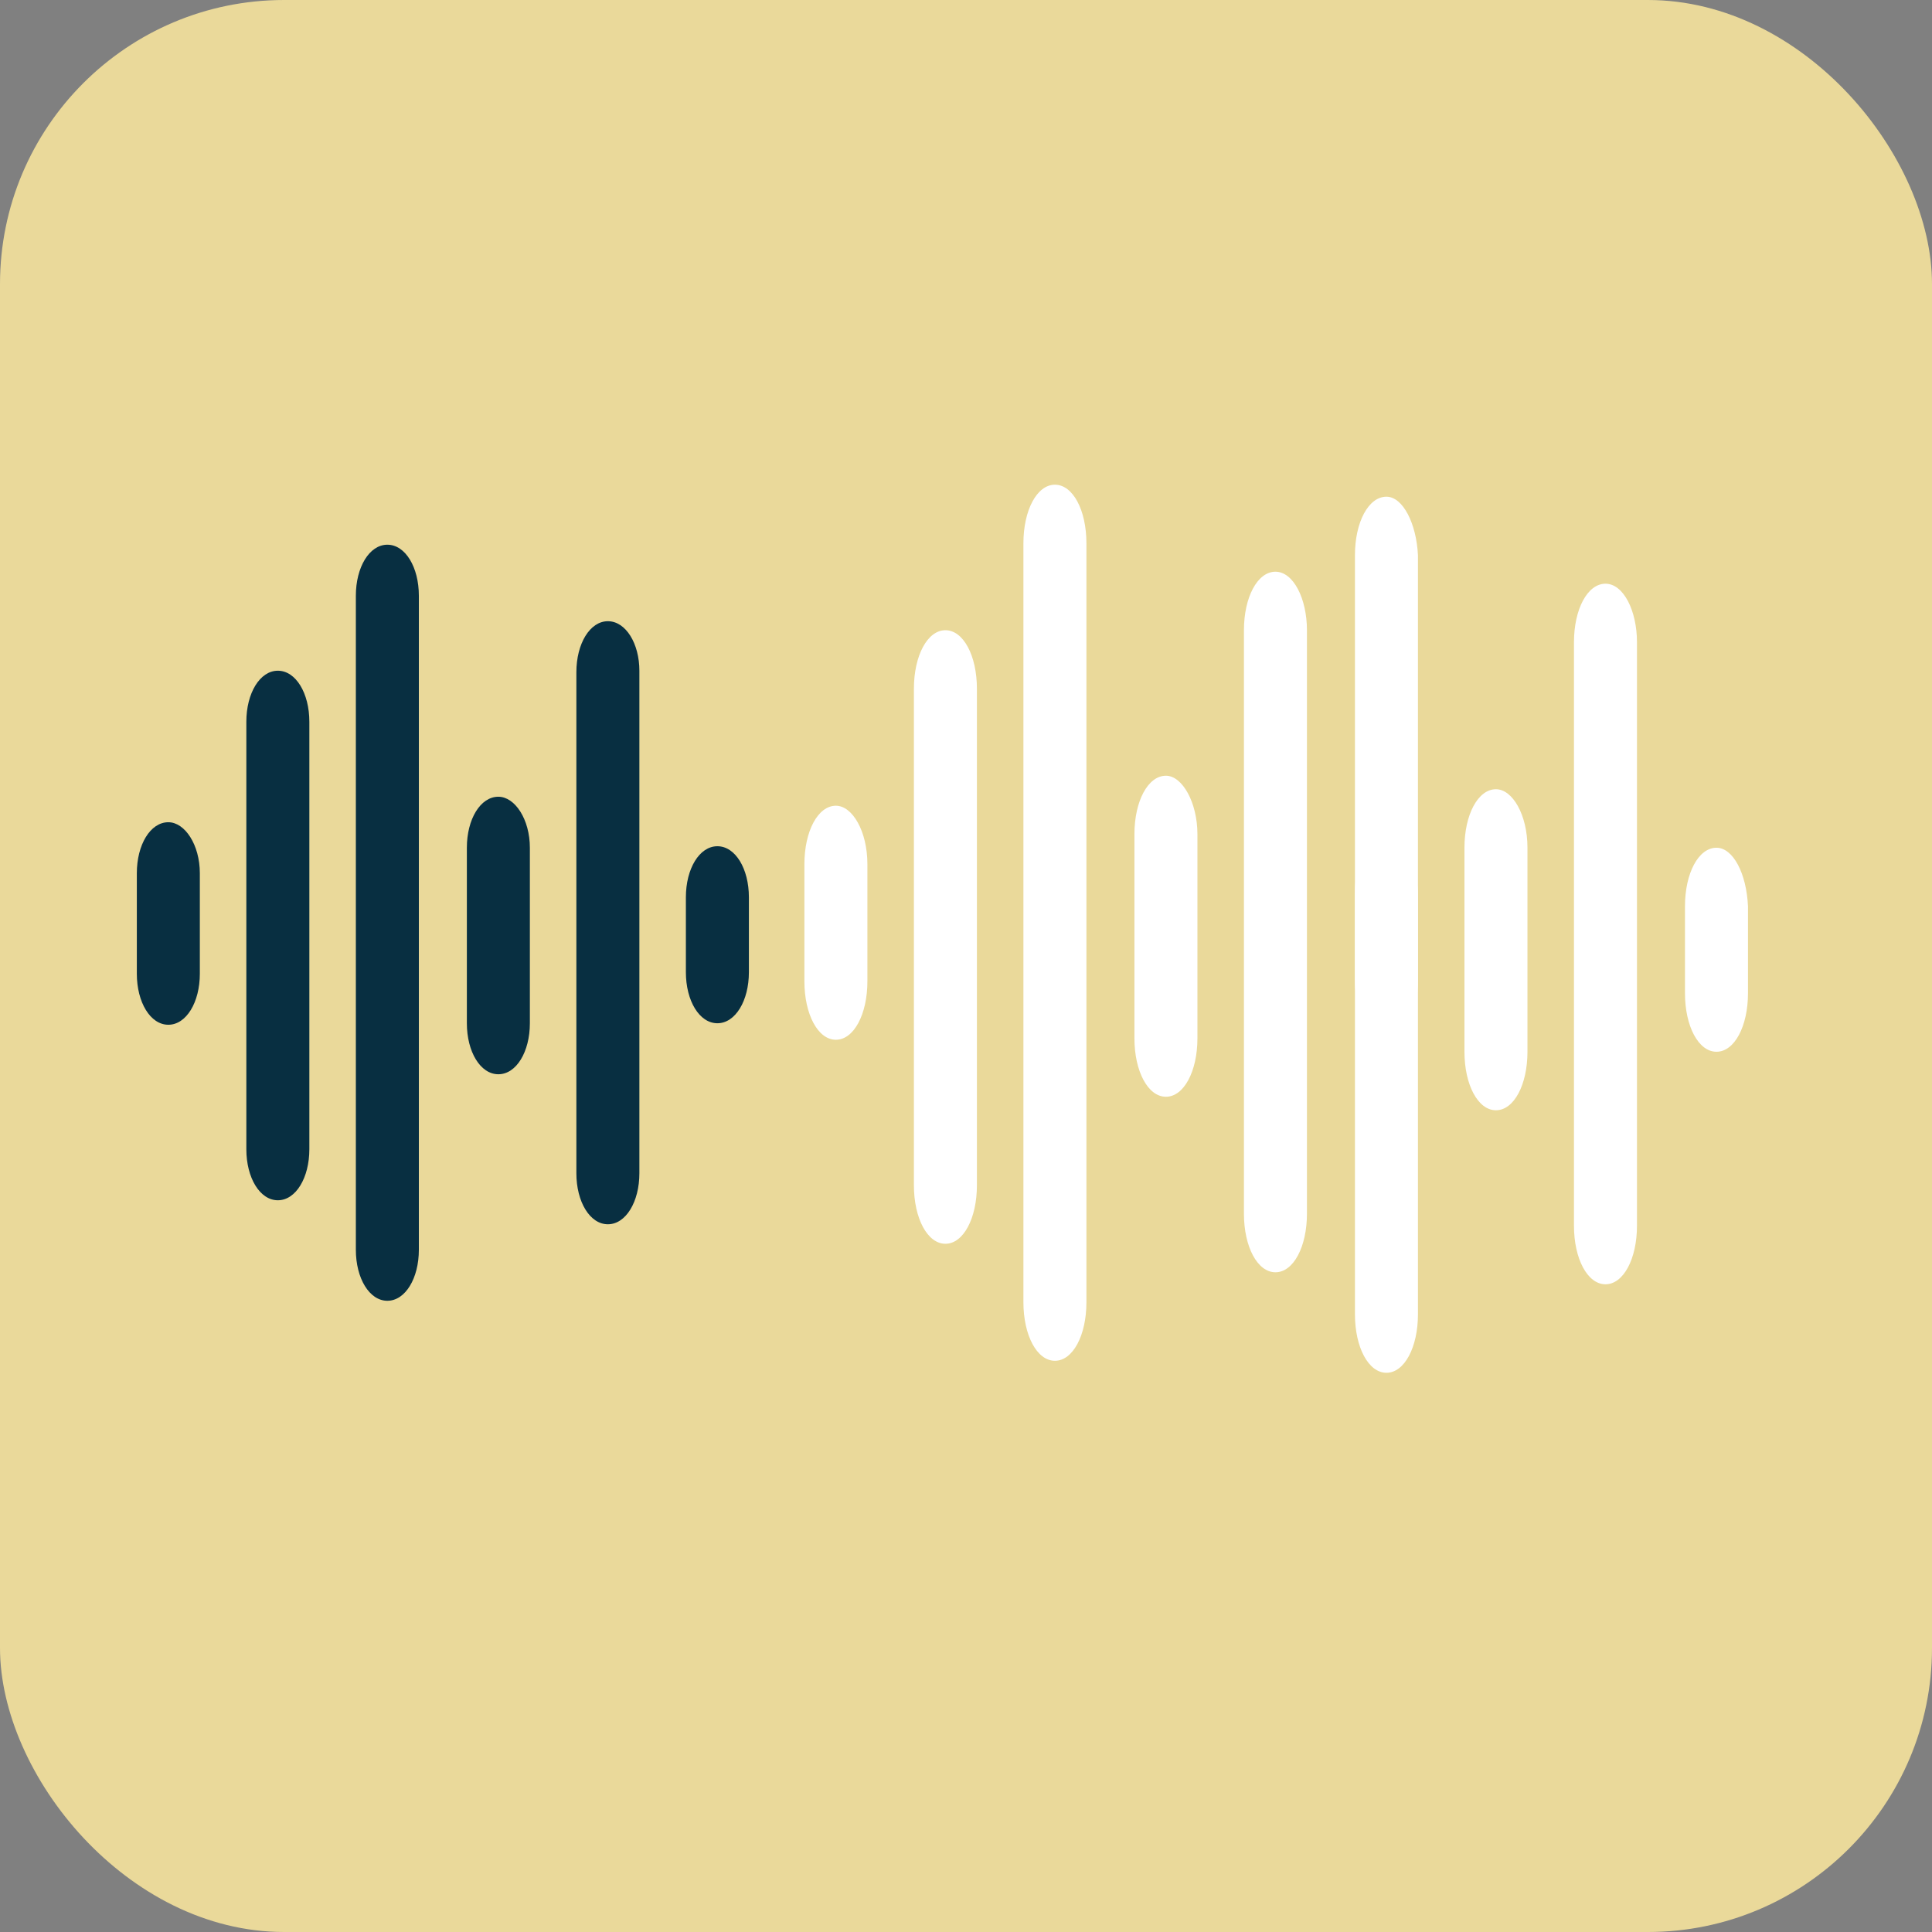
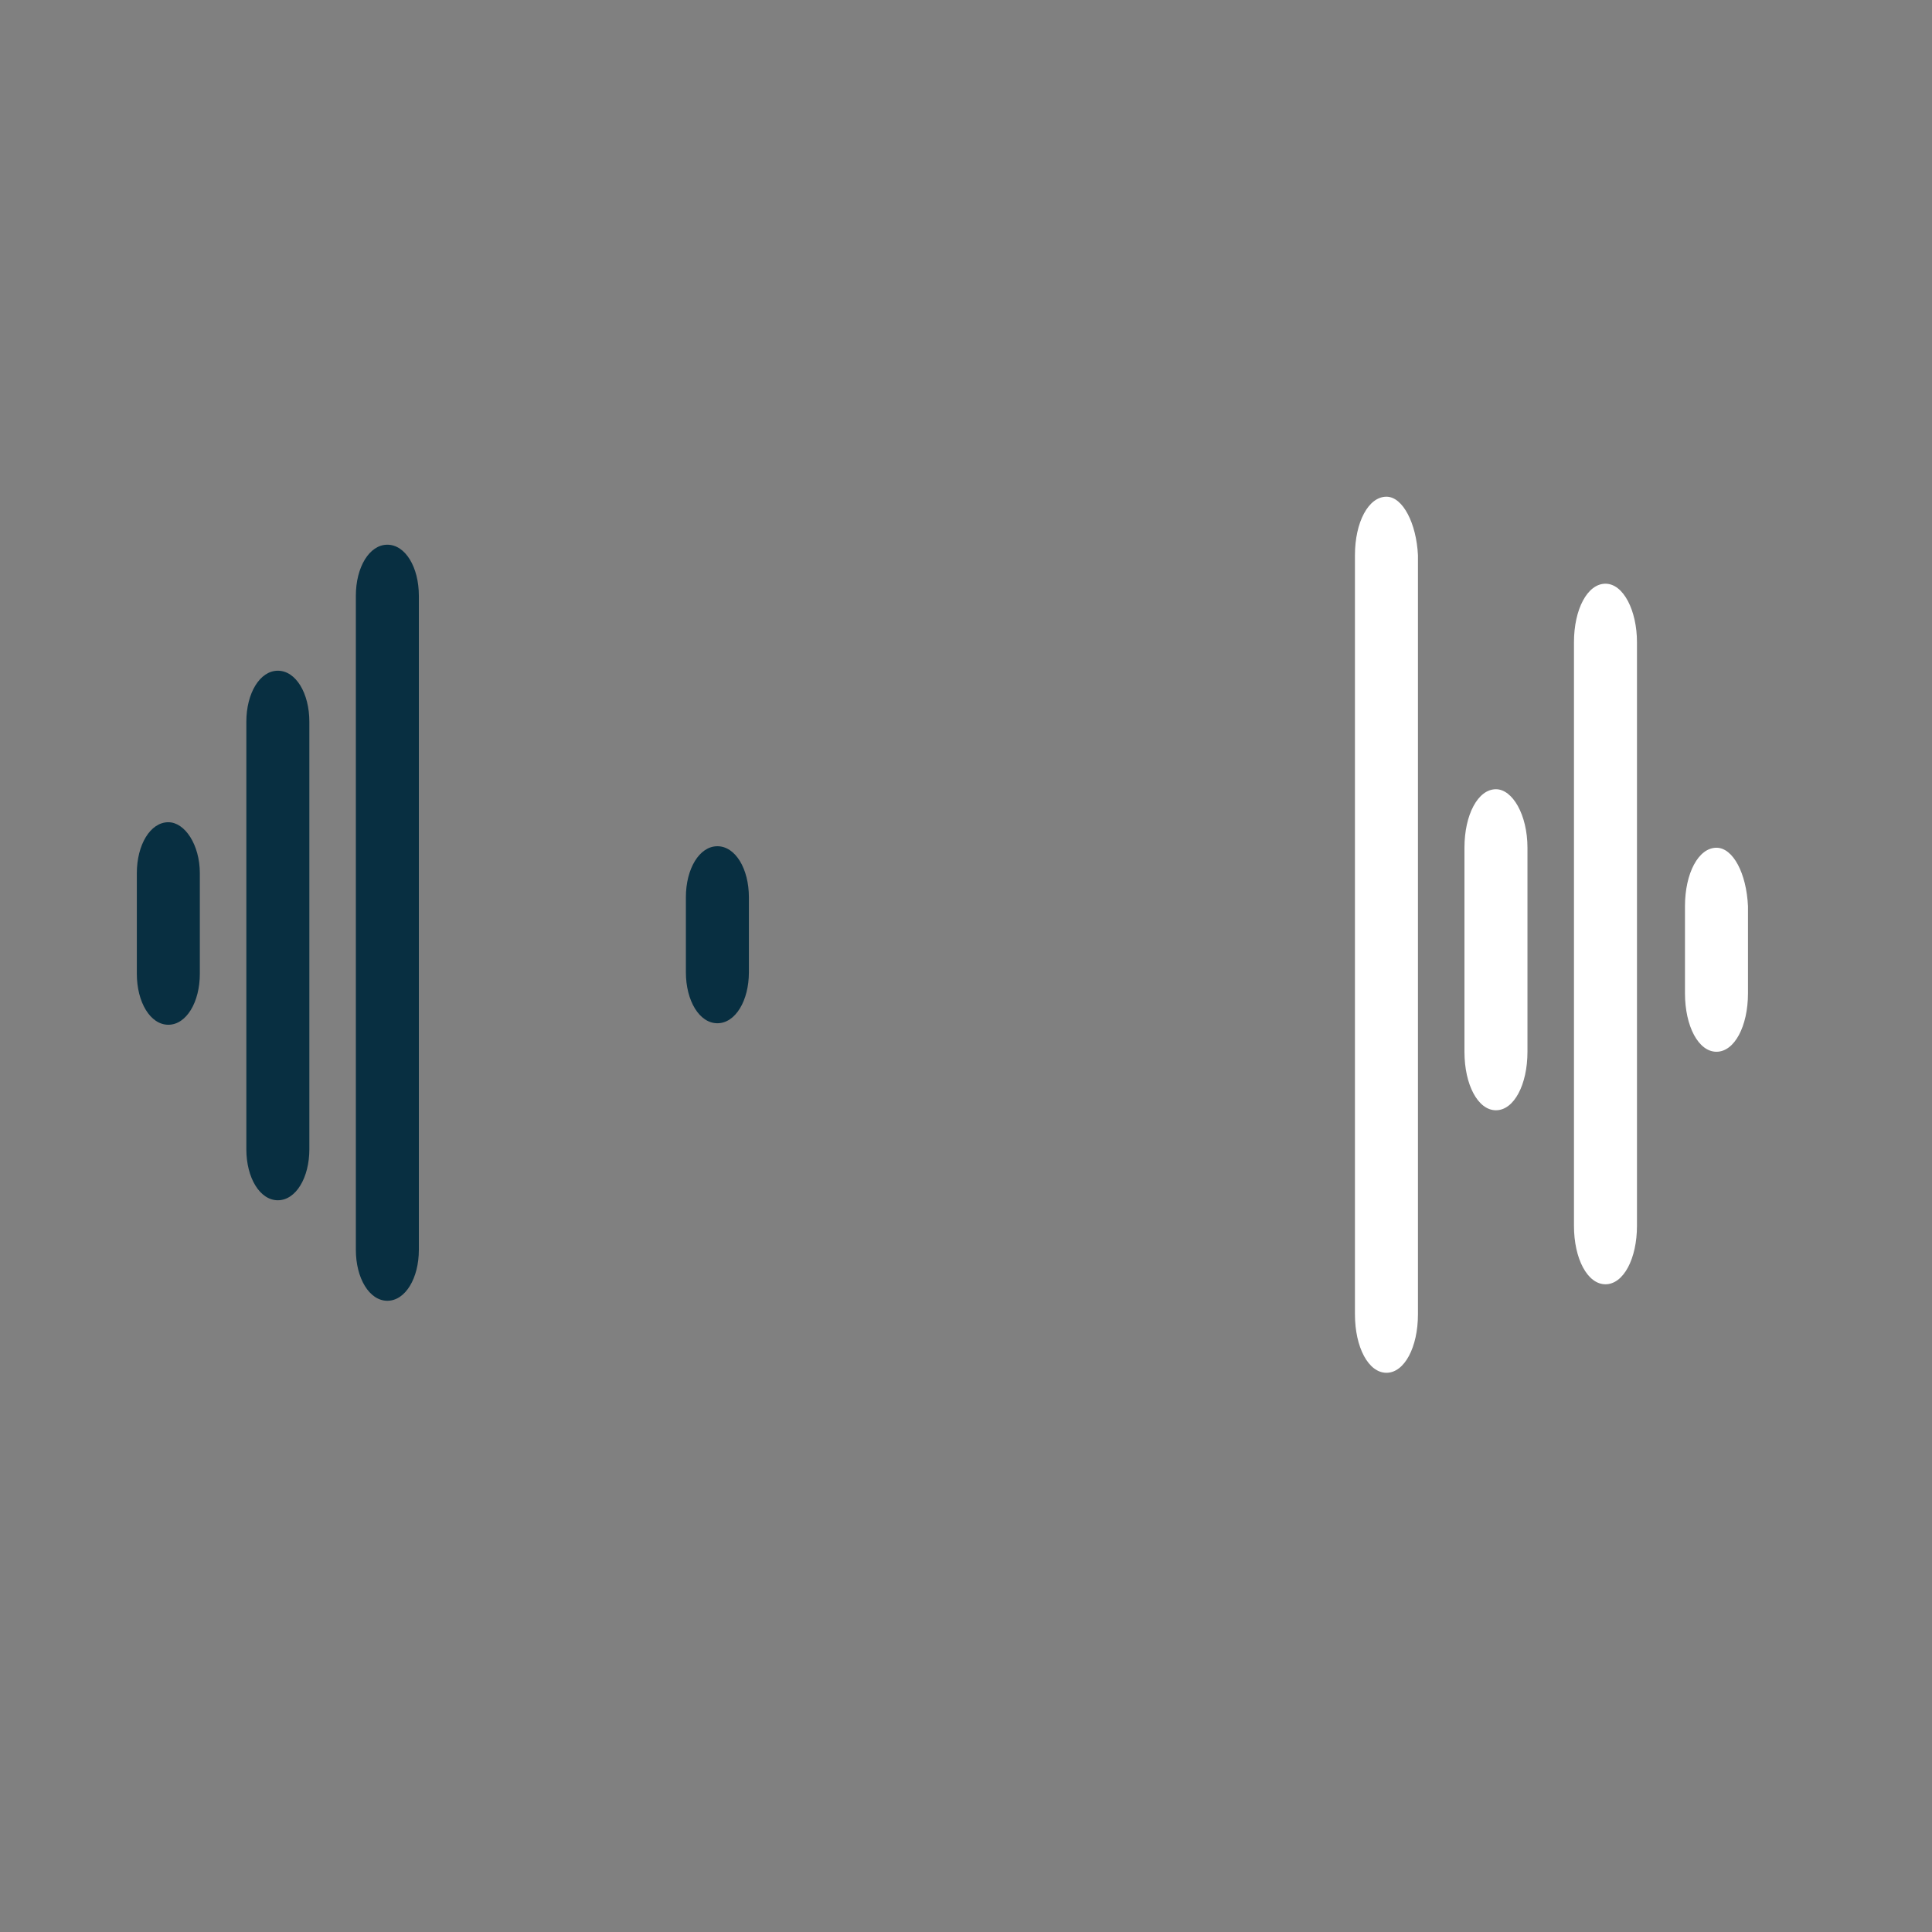
<svg xmlns="http://www.w3.org/2000/svg" xmlns:ns1="http://sodipodi.sourceforge.net/DTD/sodipodi-0.dtd" xmlns:ns2="http://www.inkscape.org/namespaces/inkscape" id="Group_5106" data-name="Group 5106" width="68" height="68" viewBox="0 0 68 68" version="1.1" ns1:docname="dev-icon.svg" ns2:version="1.4 (e7c3feb100, 2024-10-09)">
  <rect x="0" y="0" width="68" height="68" fill="#808080" stroke="none" />
  <defs id="defs2" />
  <ns1:namedview id="namedview2" pagecolor="#ffffff" bordercolor="#000000" borderopacity="0.25" ns2:showpageshadow="2" ns2:pageopacity="0.0" ns2:pagecheckerboard="0" ns2:deskcolor="#d1d1d1" ns2:zoom="3.8266955" ns2:cx="79.44191" ns2:cy="30.966666" ns2:window-width="1920" ns2:window-height="1043" ns2:window-x="0" ns2:window-y="0" ns2:window-maximized="1" ns2:current-layer="Group_5106" />
-   <rect id="Rectangle_1677" data-name="Rectangle 1677" width="68" height="68" rx="10" fill="#9980ff" style="fill:#ead99a;fill-opacity:1" />
  <g id="g533-3" transform="matrix(0.528,0,0,0.528,-169.952,-146.145)" style="text-decoration:none;text-decoration-line:none;enable-background:new">
    <g id="g515-6">
      <g id="g513-7">
-         <path class="st36" d="m 355.1,329.9 c -1.2,0 -2.1,1.5 -2.1,3.4 V 345 c 0,1.9 0.9,3.4 2.1,3.4 1.2,0 2.1,-1.5 2.1,-3.4 v -11.7 c 0,-1.9 -1,-3.4 -2.1,-3.4 z m 7.3,-11.7 c -1.2,0 -2.1,1.5 -2.1,3.4 V 355 c 0,1.9 0.9,3.4 2.1,3.4 1.2,0 2.1,-1.5 2.1,-3.4 v -33.5 c 0,-1.8 -0.9,-3.3 -2.1,-3.3 z" id="path509-5" ns2:connector-curvature="0" style="fill:#082f41" />
        <path class="st36" d="m 333.1,331.6 v 0 c -1.2,0 -2.1,1.5 -2.1,3.4 v 6.7 c 0,1.9 0.9,3.4 2.1,3.4 v 0 c 1.2,0 2.1,-1.5 2.1,-3.4 V 335 c 0,-1.9 -1,-3.4 -2.1,-3.4 z m 7.3,-10.1 v 0 c -1.2,0 -2.1,1.5 -2.1,3.4 v 28.5 c 0,1.9 0.9,3.4 2.1,3.4 v 0 c 1.2,0 2.1,-1.5 2.1,-3.4 v -28.5 c 0,-1.9 -0.9,-3.4 -2.1,-3.4 z m 29.3,11.7 c -1.2,0 -2.1,1.5 -2.1,3.4 v 5 c 0,1.9 0.9,3.4 2.1,3.4 1.2,0 2.1,-1.5 2.1,-3.4 v -5 c 0,-1.9 -0.9,-3.4 -2.1,-3.4 z m -22,-20.1 c -1.2,0 -2.1,1.5 -2.1,3.4 v 43.6 c 0,1.9 0.9,3.4 2.1,3.4 1.2,0 2.1,-1.5 2.1,-3.4 v -43.6 c 0,-1.9 -0.9,-3.4 -2.1,-3.4 z" id="path511-3" ns2:connector-curvature="0" style="fill:#082f41" />
      </g>
    </g>
    <g id="g523-5">
      <g id="g521-6">
-         <path class="st19" d="m 399.6,328.5 c -1.2,0 -2.1,1.7 -2.1,3.9 V 346 c 0,2.2 0.9,3.9 2.1,3.9 1.2,0 2.1,-1.7 2.1,-3.9 v -13.6 c 0,-2.1 -1,-3.9 -2.1,-3.9 z m 7.3,-13.6 c -1.2,0 -2.1,1.7 -2.1,3.9 v 38.9 c 0,2.2 0.9,3.9 2.1,3.9 1.2,0 2.1,-1.7 2.1,-3.9 v -38.9 c 0,-2.1 -0.9,-3.9 -2.1,-3.9 z" id="path517-2" ns2:connector-curvature="0" style="fill:#ffffff" />
-         <path class="st19" d="m 377.6,330.5 v 0 c -1.2,0 -2.1,1.7 -2.1,3.9 v 7.8 c 0,2.2 0.9,3.9 2.1,3.9 v 0 c 1.2,0 2.1,-1.7 2.1,-3.9 v -7.8 c 0,-2.2 -1,-3.9 -2.1,-3.9 z m 7.3,-11.7 v 0 c -1.2,0 -2.1,1.7 -2.1,3.9 v 33.1 c 0,2.2 0.9,3.9 2.1,3.9 v 0 c 1.2,0 2.1,-1.7 2.1,-3.9 v -33.1 c 0,-2.2 -0.9,-3.9 -2.1,-3.9 z m 29.4,13.6 c -1.2,0 -2.1,1.7 -2.1,3.9 v 5.8 c 0,2.2 0.9,3.9 2.1,3.9 1.2,0 2.1,-1.7 2.1,-3.9 v -5.8 c -0.1,-2.1 -1,-3.9 -2.1,-3.9 z m -22.1,-23.3 c -1.2,0 -2.1,1.7 -2.1,3.9 v 50.6 c 0,2.2 0.9,3.9 2.1,3.9 1.2,0 2.1,-1.7 2.1,-3.9 V 313 c 0,-2.2 -0.9,-3.9 -2.1,-3.9 z" id="path519-9" ns2:connector-curvature="0" style="fill:#ffffff" />
-       </g>
+         </g>
    </g>
    <g id="g531-1">
      <g id="g529-2">
        <path class="st19" d="m 421.6,329.4 c -1.2,0 -2.1,1.7 -2.1,3.9 v 13.6 c 0,2.2 0.9,3.9 2.1,3.9 1.2,0 2.1,-1.7 2.1,-3.9 v -13.6 c 0,-2.2 -1,-3.9 -2.1,-3.9 z m 7.3,-13.7 c -1.2,0 -2.1,1.7 -2.1,3.9 v 38.9 c 0,2.2 0.9,3.9 2.1,3.9 1.2,0 2.1,-1.7 2.1,-3.9 v -38.9 c 0,-2.1 -0.9,-3.9 -2.1,-3.9 z" id="path525-7" ns2:connector-curvature="0" style="fill:#ffffff" />
        <path class="st19" d="m 436.3,333.3 c -1.2,0 -2.1,1.7 -2.1,3.9 v 5.8 c 0,2.2 0.9,3.9 2.1,3.9 1.2,0 2.1,-1.7 2.1,-3.9 v -5.8 c -0.1,-2.2 -1,-3.9 -2.1,-3.9 z m -22,-23.4 c -1.2,0 -2.1,1.7 -2.1,3.9 v 50.6 c 0,2.2 0.9,3.9 2.1,3.9 1.2,0 2.1,-1.7 2.1,-3.9 v -50.6 c -0.1,-2.1 -1,-3.9 -2.1,-3.9 z" id="path527-0" ns2:connector-curvature="0" style="fill:#ffffff" />
      </g>
    </g>
  </g>
</svg>